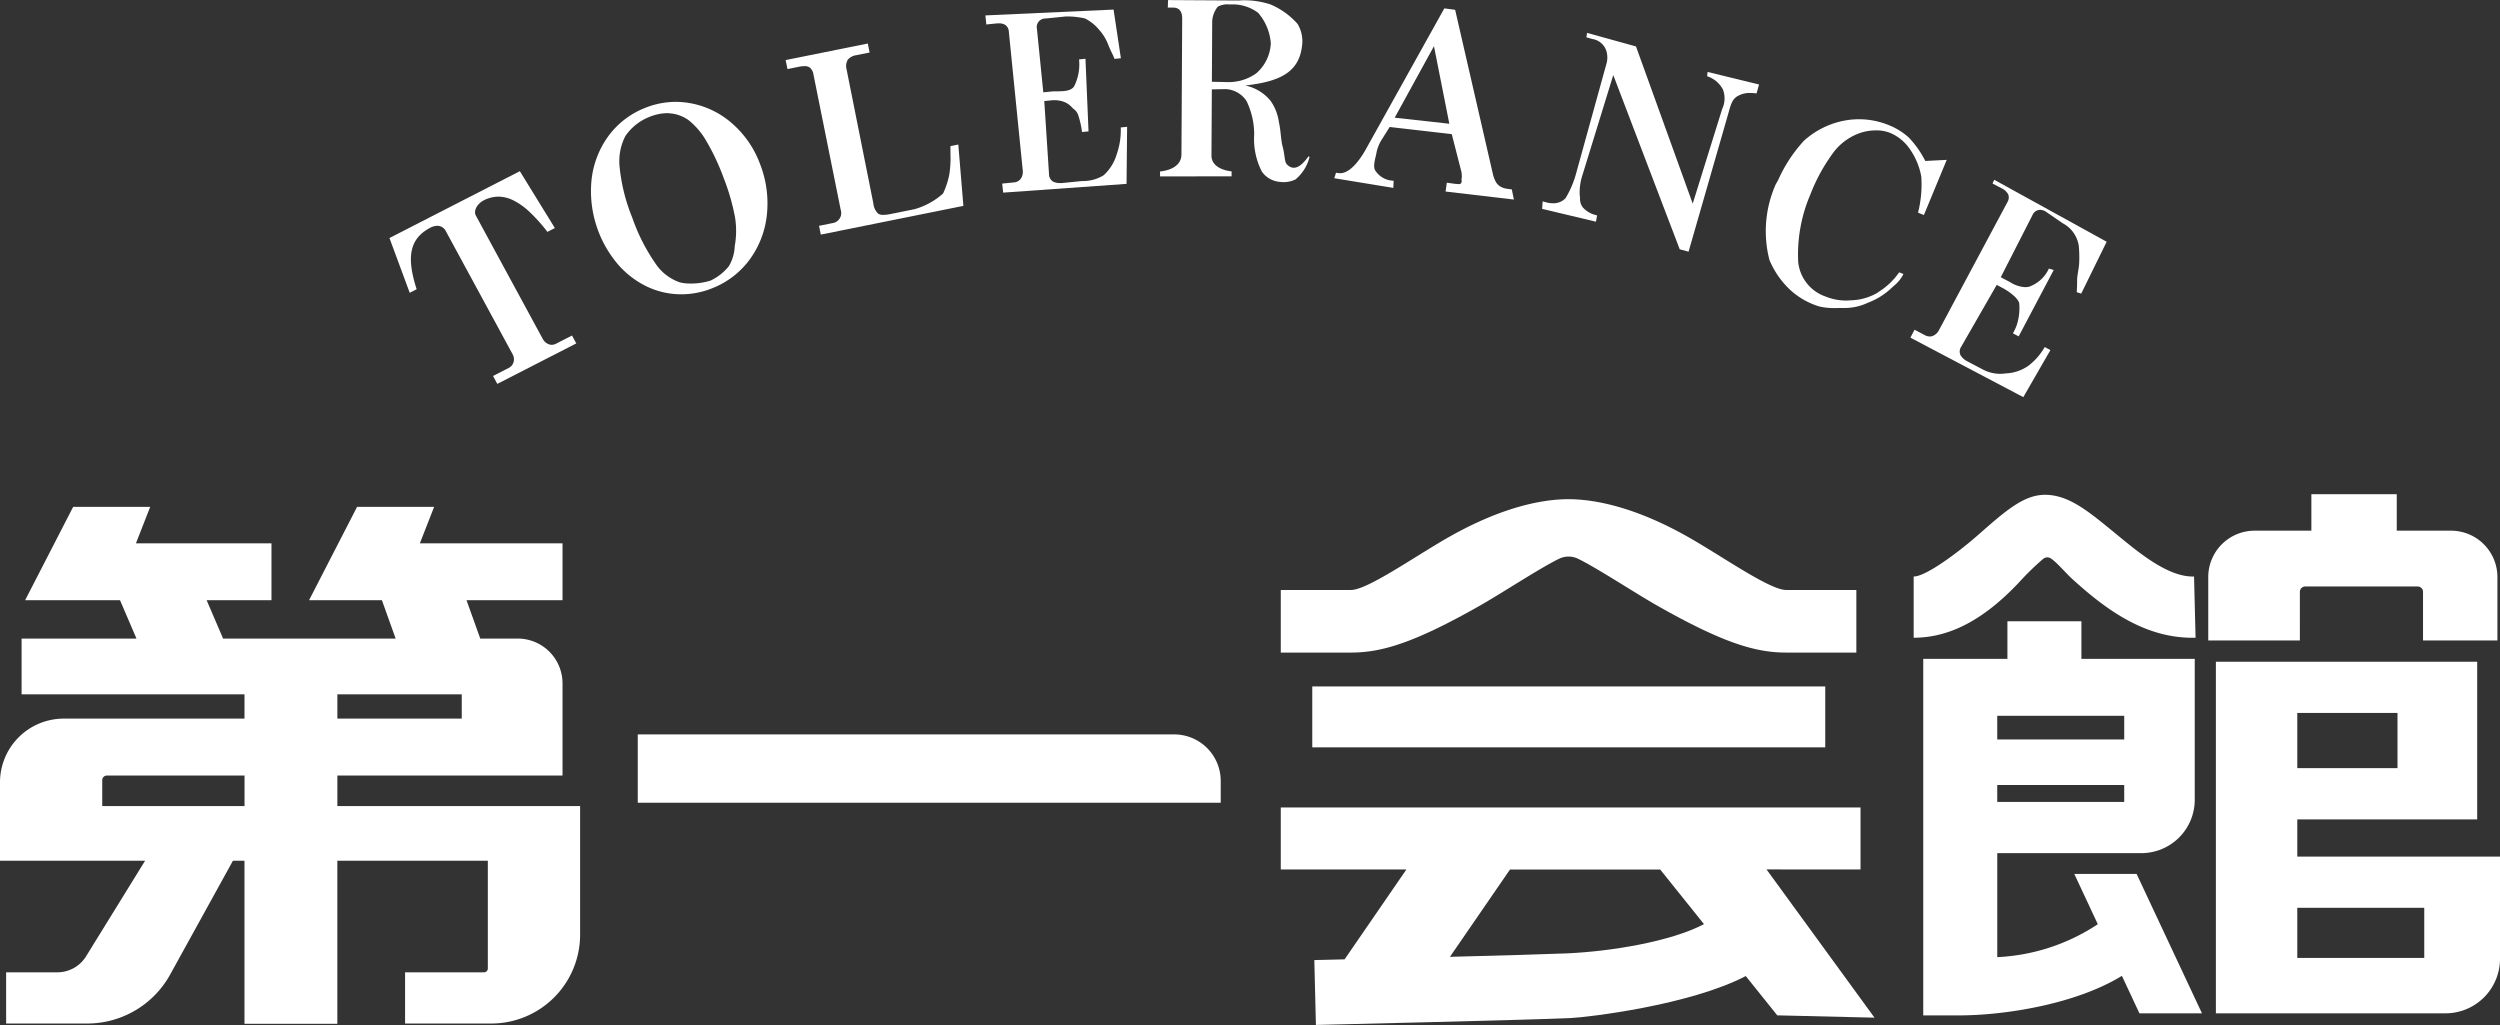
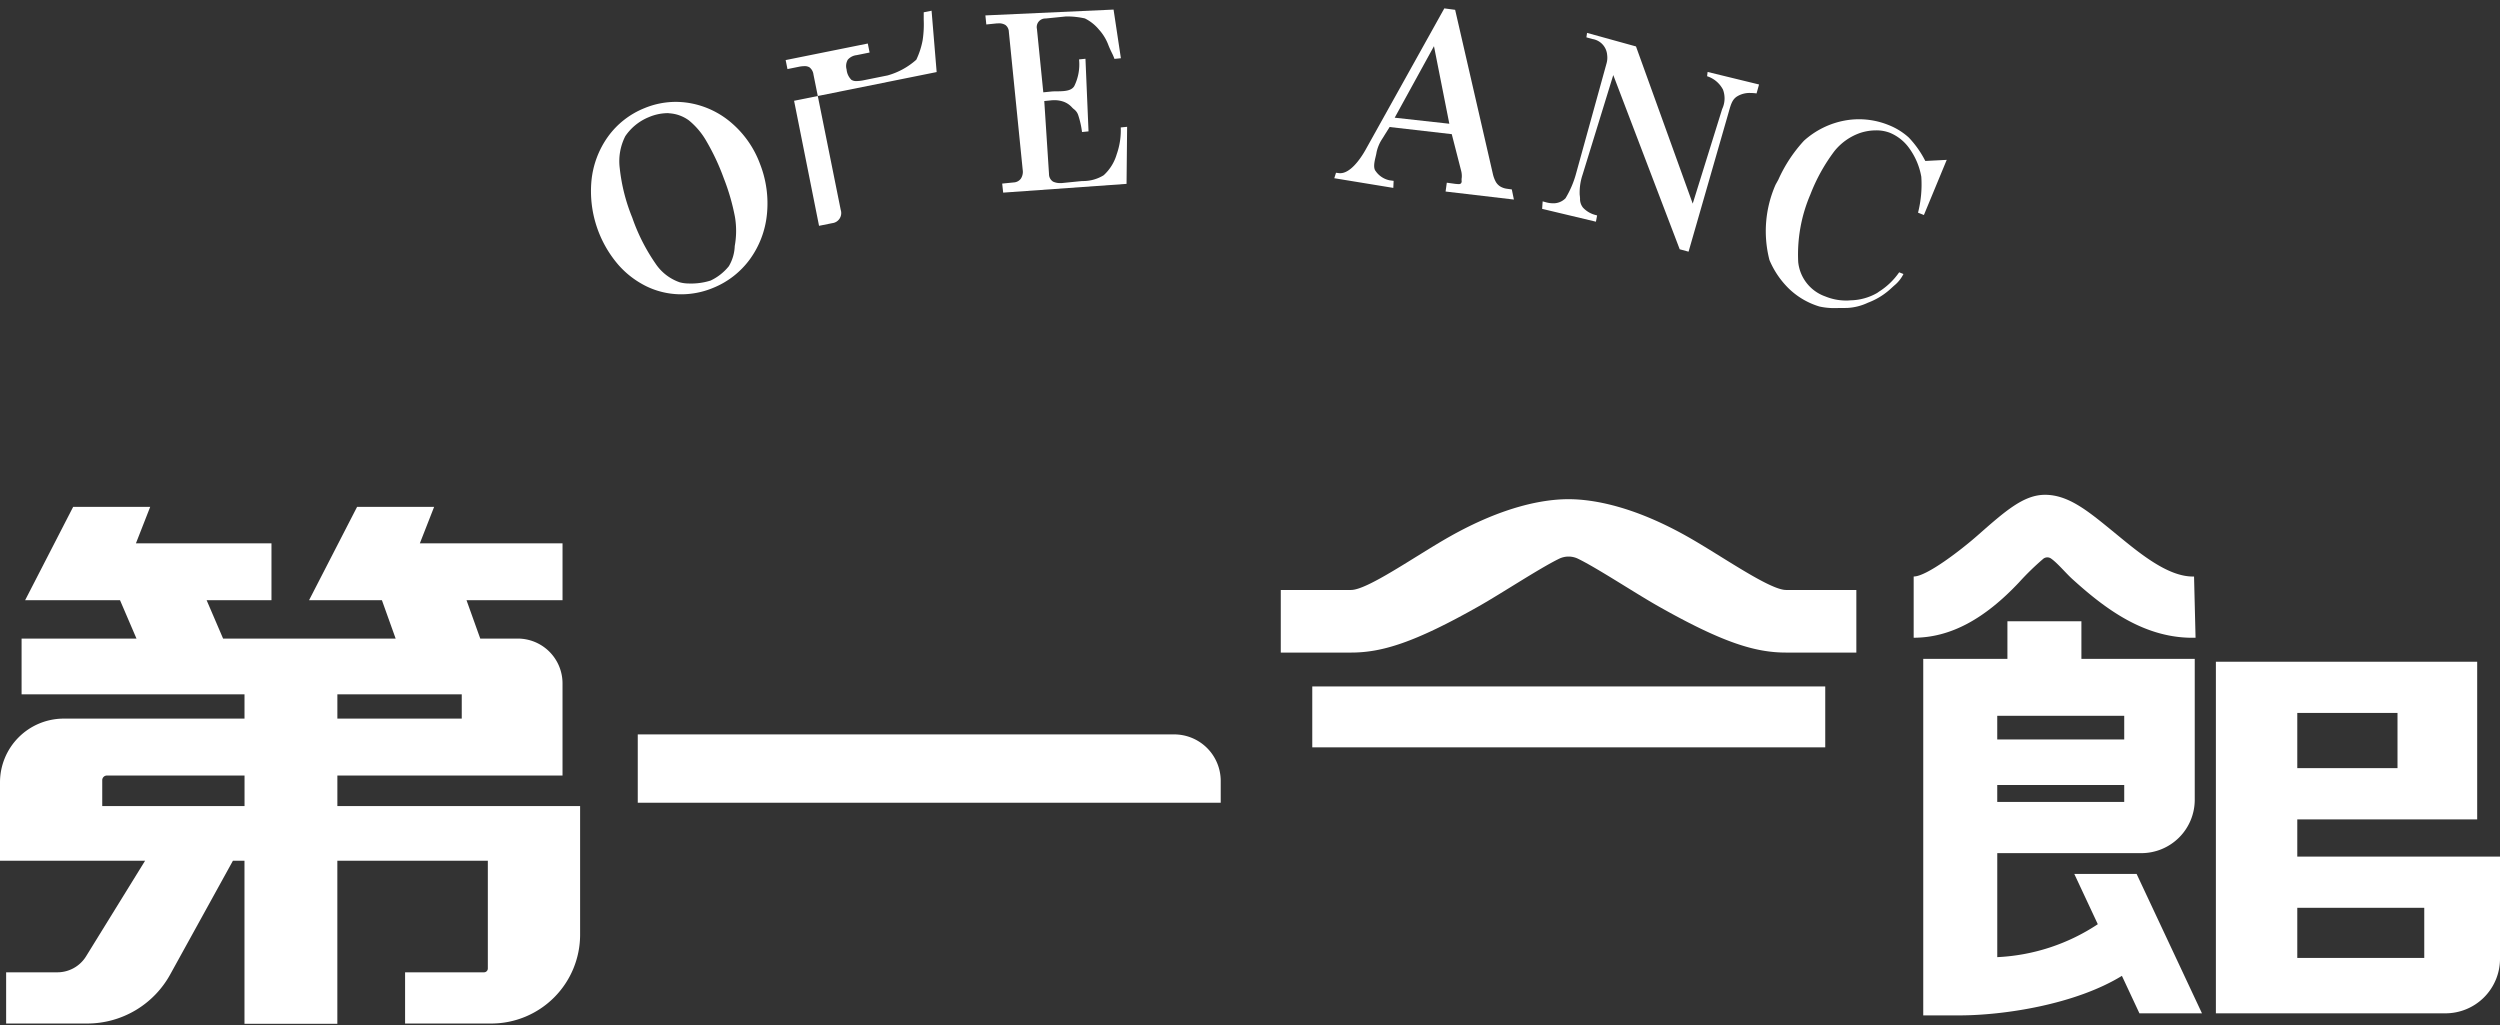
<svg xmlns="http://www.w3.org/2000/svg" width="175.23" height="71.844" viewBox="0 0 175.23 71.844">
  <rect x="0" y="0" width="175.23" height="71.844" fill="#333333" stroke="none" />
  <g id="ロゴ_WH" data-name="ロゴ　WH" transform="translate(-63.807 -292.754)">
    <g id="グループ_3" data-name="グループ 3" transform="translate(63.807 292.753)">
      <g id="グループ_1" data-name="グループ 1" transform="translate(27.3 0)">
-         <path id="パス_1" data-name="パス 1" d="M139.5,337.183l1.088-.558a.658.658,0,0,0,.352-.422.718.718,0,0,0-.071-.546l-4.665-8.6a.674.674,0,0,0-.61-.4,1.1,1.1,0,0,0-.458.117c-1.536.788-1.7,2.124-.991,4.33l-.486.249-1.42-3.838,9.139-4.685,2.454,3.986-.521.267a11.6,11.6,0,0,0-1.254-1.4,4.671,4.671,0,0,0-1.159-.82,2.41,2.41,0,0,0-1.009-.25,2.368,2.368,0,0,0-1,.237c-.572.293-.752.8-.6,1.081l4.69,8.646a.8.8,0,0,0,.4.373.628.628,0,0,0,.239.049.618.618,0,0,0,.284-.071l1.131-.58.3.554-5.536,2.838Z" transform="translate(-132.241 -310.83)" fill="#fff" />
        <path id="パス_2" data-name="パス 2" d="M173.807,324.142a5.583,5.583,0,0,1-2.292-.558,6.326,6.326,0,0,1-1.961-1.5,7.923,7.923,0,0,1-1.891-5.9,6.369,6.369,0,0,1,1.166-3.1,5.824,5.824,0,0,1,2.559-1.991,5.745,5.745,0,0,1,2.177-.436,5.9,5.9,0,0,1,.994.086,6.069,6.069,0,0,1,2.947,1.411,6.966,6.966,0,0,1,1.98,2.874,7.566,7.566,0,0,1,.474,3.533,6.424,6.424,0,0,1-1.192,3.126,5.939,5.939,0,0,1-2.595,2.015,5.831,5.831,0,0,1-2.211.442Zm-.826-12.695a3.433,3.433,0,0,0-1.292.278,3.658,3.658,0,0,0-1.652,1.333,3.864,3.864,0,0,0-.392,2.238,12.725,12.725,0,0,0,.878,3.474,13.258,13.258,0,0,0,1.622,3.207,3.356,3.356,0,0,0,1.706,1.327,2.5,2.5,0,0,0,.644.083,4.551,4.551,0,0,0,1.52-.206,3.65,3.65,0,0,0,1.278-1.006,2.962,2.962,0,0,0,.413-1.409,5.961,5.961,0,0,0,.018-2.032,15.16,15.16,0,0,0-.788-2.728,15.8,15.8,0,0,0-1.208-2.583,5.2,5.2,0,0,0-1.233-1.467,2.609,2.609,0,0,0-1.382-.5C173.07,311.448,173.025,311.447,172.98,311.447Z" transform="translate(-153.507 -303.515)" fill="#fff" />
-         <path id="パス_3" data-name="パス 3" d="M204.188,313.181l.928-.187a.712.712,0,0,0,.592-.93l-1.91-9.485a.748.748,0,0,0-.286-.51.636.636,0,0,0-.347-.079,2.019,2.019,0,0,0-.354.036l-.836.169-.127-.631,5.757-1.16.127.631-.913.184a.951.951,0,0,0-.616.32.881.881,0,0,0-.083.684l1.874,9.379a1.142,1.142,0,0,0,.341.729.642.642,0,0,0,.363.083h0a2.677,2.677,0,0,0,.511-.061l1.662-.335a5.078,5.078,0,0,0,2.008-1.1,5.488,5.488,0,0,0,.447-1.38,7.5,7.5,0,0,0,.073-1.429c0-.169,0-.341,0-.515l.551-.111.356,4.3-9.993,2.013Z" transform="translate(-174.08 -297.352)" fill="#fff" />
+         <path id="パス_3" data-name="パス 3" d="M204.188,313.181l.928-.187a.712.712,0,0,0,.592-.93l-1.91-9.485a.748.748,0,0,0-.286-.51.636.636,0,0,0-.347-.079,2.019,2.019,0,0,0-.354.036l-.836.169-.127-.631,5.757-1.16.127.631-.913.184a.951.951,0,0,0-.616.32.881.881,0,0,0-.083.684a1.142,1.142,0,0,0,.341.729.642.642,0,0,0,.363.083h0a2.677,2.677,0,0,0,.511-.061l1.662-.335a5.078,5.078,0,0,0,2.008-1.1,5.488,5.488,0,0,0,.447-1.38,7.5,7.5,0,0,0,.073-1.429c0-.169,0-.341,0-.515l.551-.111.356,4.3-9.993,2.013Z" transform="translate(-174.08 -297.352)" fill="#fff" />
        <path id="パス_4" data-name="パス 4" d="M238.111,306.639l.819-.082a.653.653,0,0,0,.494-.27.881.881,0,0,0,.125-.61L238.578,296a.621.621,0,0,0-.243-.479.856.856,0,0,0-.505-.112c-.042,0-.086,0-.132.006l-.7.071-.064-.635,8.984-.408.513,3.41-.451.045a3.414,3.414,0,0,0-.181-.419c-.07-.145-.15-.312-.232-.515a3.4,3.4,0,0,0-.625-1.065l-.034-.036a3,3,0,0,0-1-.8,5.828,5.828,0,0,0-1.227-.14c-.053,0-.1,0-.154.007l-1.373.138a.6.6,0,0,0-.607.732l.446,4.442.552-.055c.109-.011.227-.014.347-.016l.164,0c.472-.008.913-.043,1.108-.366a3.446,3.446,0,0,0,.335-1.87l.449-.045.215,5.089-.456.046a6.238,6.238,0,0,0-.259-1.161.857.857,0,0,0-.308-.44,1.313,1.313,0,0,1-.138-.128,1.454,1.454,0,0,0-.647-.416,1.939,1.939,0,0,0-.626-.086c-.067,0-.135.005-.2.012l-.468.047.332,5.117a.622.622,0,0,0,.284.531,1.125,1.125,0,0,0,.54.1l.086,0,1.206-.121.225-.02a2.732,2.732,0,0,0,1.491-.406,3.2,3.2,0,0,0,.913-1.469,5.056,5.056,0,0,0,.284-1.881l.446-.045-.04,4-8.648.614Z" transform="translate(-195.166 -293.77)" fill="#fff" />
-         <path id="パス_5" data-name="パス 5" d="M278.106,303.75a2.955,2.955,0,0,1-.989,1.583,1.931,1.931,0,0,1-1.105.168,1.718,1.718,0,0,1-1.241-.706,4.984,4.984,0,0,1-.545-2.621,5.4,5.4,0,0,0-.534-2.334A1.845,1.845,0,0,0,272.22,299l-.963.018-.026,4.634c0,1.018,1.41,1.111,1.41,1.111v.349l-5.014.007v-.349s1.5-.081,1.5-1.2l.052-9.51q0-.743-.586-.772l-.422,0,.017-.529,4.956.03a5.748,5.748,0,0,1,2.249.286,5.3,5.3,0,0,1,1.875,1.357,2.37,2.37,0,0,1,.307,1.569c-.225,1.868-1.631,2.479-3.976,2.745a3.1,3.1,0,0,1,1.794,1.1,3.39,3.39,0,0,1,.562,1.459c.143.61.131,1.239.275,1.766s.109,1.025.292,1.208c.231.231.717.568,1.506-.565Zm-2.714-7.962a3.708,3.708,0,0,0-.888-2.135,2.977,2.977,0,0,0-1.992-.584,1.417,1.417,0,0,0-.839.153,1.8,1.8,0,0,0-.391,1.019l-.022,4.244,1.077.023a3.324,3.324,0,0,0,2.039-.618A2.97,2.97,0,0,0,275.391,295.788Z" transform="translate(-213.617 -292.753)" fill="#fff" />
        <path id="パス_6" data-name="パス 6" d="M306.043,307.064l.085-.619.441.06a3,3,0,0,0,.382.038.231.231,0,0,0,.174-.054.234.234,0,0,0,.041-.186.849.849,0,0,1,.009-.2,1.45,1.45,0,0,0-.036-.474l-.663-2.587-4.356-.5-.518.829a2.757,2.757,0,0,0-.4.953c-.013.1-.04.206-.066.315-.078.322-.18.771.006.993a1.566,1.566,0,0,0,.967.643l.292.04-.022.494-4.138-.678.122-.384.185.025a.836.836,0,0,0,.11.007c.683,0,1.36-.908,1.765-1.622l5.531-9.93.759.1,2.65,11.528a2.122,2.122,0,0,0,.207.542.941.941,0,0,0,.3.309,1.207,1.207,0,0,0,.451.16l.364.05.146.71Zm-3.567-5.175,3.829.423-1.076-5.437Z" transform="translate(-232.019 -293.638)" fill="#fff" />
        <path id="パス_7" data-name="パス 7" d="M344.4,313.7l-4.657-12.211-2.149,6.977a3.951,3.951,0,0,0-.205,1.409c.014.094.02.182.026.264a.956.956,0,0,0,.207.642,1.8,1.8,0,0,0,.874.516l.115.032-.083.438-3.771-.9.037-.525.225.062a1.906,1.906,0,0,0,.5.073,1.177,1.177,0,0,0,.878-.354,6.811,6.811,0,0,0,.758-1.8l2.115-7.646a1.445,1.445,0,0,0,.044-.6,1.221,1.221,0,0,0-1.026-1.112l-.428-.119.045-.312,3.431.949,3.976,11.018,2.064-6.631a1.749,1.749,0,0,0,.057-1.362,1.918,1.918,0,0,0-1.113-.937l.036-.3,3.605.879-.174.627a3.194,3.194,0,0,0-.434-.032,1.669,1.669,0,0,0-.95.253c-.35.236-.43.6-.611,1.236l-2.771,9.635Z" transform="translate(-253.966 -296.227)" fill="#fff" />
        <path id="パス_8" data-name="パス 8" d="M379.065,326.943a4.886,4.886,0,0,1-1.24-.105,5.268,5.268,0,0,1-2.137-1.245,6.13,6.13,0,0,1-1.372-2.013,8.092,8.092,0,0,1,.429-5.285l.192-.347a10.087,10.087,0,0,1,1.8-2.735A5.872,5.872,0,0,1,379.6,313.8a5.65,5.65,0,0,1,1-.09,5.553,5.553,0,0,1,2.065.406,4.606,4.606,0,0,1,1.415.875,6.883,6.883,0,0,1,1.137,1.6l.024.043,1.5-.077-1.6,3.866-.411-.164a8.029,8.029,0,0,0,.229-2.518,4.825,4.825,0,0,0-.839-1.99,3.14,3.14,0,0,0-1.367-1.093,2.63,2.63,0,0,0-.967-.168,3.592,3.592,0,0,0-1.077.168,4.008,4.008,0,0,0-1.838,1.284,12.538,12.538,0,0,0-1.684,3.032,10.675,10.675,0,0,0-.856,4.745,2.865,2.865,0,0,0,1.9,2.411,3.85,3.85,0,0,0,1.433.287c.1,0,.207,0,.31-.014a3.892,3.892,0,0,0,1.893-.519l.126-.09a4.872,4.872,0,0,0,1.415-1.356l.3.12a2.446,2.446,0,0,1-.662.821l-.181.165a4.877,4.877,0,0,1-1.521.976l-.125.049a3.824,3.824,0,0,1-1.461.368Z" transform="translate(-277.591 -305.351)" fill="#fff" />
-         <path id="パス_9" data-name="パス 9" d="M399.461,335.4l.292-.554.728.383a.728.728,0,0,0,.337.09.611.611,0,0,0,.225-.043.881.881,0,0,0,.441-.439l4.778-8.934a.623.623,0,0,0,.061-.534.991.991,0,0,0-.474-.439l-.632-.332.119-.263,7.883,4.344-1.785,3.635-.314-.1c.027-.356.028-.626.028-.888,0-.242.118-.772.139-1.078a8.467,8.467,0,0,0-.013-1.158l-.005-.084a2.141,2.141,0,0,0-1.127-1.62l-1.22-.839a.812.812,0,0,0-.374-.106.605.605,0,0,0-.536.382l-2.216,4.341.652.345a2.176,2.176,0,0,0,1.048.353,1.449,1.449,0,0,0,.274-.027,2.43,2.43,0,0,0,1.4-1.276l.337.1-2.457,4.652-.4-.211.076-.152a2.551,2.551,0,0,0,.25-.634,3.821,3.821,0,0,0,.111-1.343c-.131-.431-.886-.906-1.155-1.047l-.42-.221-2.485,4.326a.617.617,0,0,0-.055.6,1.2,1.2,0,0,0,.47.426l1.072.564a2.631,2.631,0,0,0,1.23.318,2.5,2.5,0,0,0,.313-.02l.081-.01a2.966,2.966,0,0,0,1.587-.531,4.331,4.331,0,0,0,1.151-1.317l.4.212-1.9,3.3Z" transform="translate(-292.858 -311.733)" fill="#fff" />
      </g>
      <g id="グループ_2" data-name="グループ 2" transform="translate(0 34.64)">
        <path id="パス_10" data-name="パス 10" d="M87.454,400.643h15.781v-6.46a3.14,3.14,0,0,0-3.14-3.14H97.469l-.963-2.689h6.73v-3.989h-10l1-2.554h-5.4l-3.367,6.543h5.107l.963,2.689H79.444l-1.154-2.689h4.545v-3.989h-9.5l1-2.554h-5.4l-3.367,6.543h6.651l1.154,2.689H65.32v3.91H80.945v1.7H68.277a4.47,4.47,0,0,0-4.47,4.47v5.491h10.17l-4.137,6.7a2.363,2.363,0,0,1-2.011,1.121H64.237v3.59h5.68a6.644,6.644,0,0,0,5.817-3.434l4.4-7.977h.809v11.431h6.509V406.615H98v7.555a.266.266,0,0,1-.266.265H92.2v3.59h6.038a6.23,6.23,0,0,0,6.23-6.23v-9.011H87.454Zm0-5.691h8.718v1.7H87.454ZM71.3,400.643h9.647v2.142H70.973v-1.816A.326.326,0,0,1,71.3,400.643Z" transform="translate(-63.807 -380.923)" fill="#fff" />
        <path id="パス_11" data-name="パス 11" d="M213.464,421.789h-37.6v4.787h40.861v-1.525A3.263,3.263,0,0,0,213.464,421.789Z" transform="translate(-131.162 -404.952)" fill="#fff" />
        <rect id="長方形_2" data-name="長方形 2" width="35.955" height="4.269" transform="translate(91.98 13.475)" fill="#fff" />
-         <path id="パス_12" data-name="パス 12" d="M329.473,438.969v-4.348H288.837v4.348h8.806l-4.333,6.3-2.121.051.111,4.547c.616-.014,14.917-.351,17.829-.481,1.18-.053,8.366-.893,12.3-2.946l2.207,2.754,6.817.162-7.569-10.39ZM318.5,442.8c-2.325,1.227-6.531,1.912-9.589,2.049-1.236.055-4.686.151-8.217.243l4.207-6.118h10.532Z" transform="translate(-199.065 -412.665)" fill="#fff" />
        <path id="パス_13" data-name="パス 13" d="M412.311,419.619l1.648,3.525a13.918,13.918,0,0,1-7.047,2.308v-7.29h10.1a3.742,3.742,0,0,0,3.742-3.742v-9.873h-7.944V401.91h-5.186v2.637h-5.9v24.988h2.513c3.161,0,8.154-.771,11.412-2.772l1.228,2.627h4.384l-4.582-9.771Zm-5.4-5.048v-1.184h8.9v1.184Zm8.9-6.035v1.66h-8.9v-1.66Z" transform="translate(-266.92 -393.003)" fill="#fff" />
        <path id="パス_14" data-name="パス 14" d="M458.841,422.679V420.07h12.61V409.02H453.136v24.644h16.091a3.822,3.822,0,0,0,3.823-3.822v-7.162Zm0-10.069h7.025v3.869h-7.025Zm8.9,17.172h-8.9v-3.513h8.9Z" transform="translate(-297.82 -397.277)" fill="#fff" />
-         <path id="パス_15" data-name="パス 15" d="M458.215,386.432a.38.38,0,0,1,.38-.38h7.873a.38.38,0,0,1,.38.38v3.406h5.214v-4.445a3.251,3.251,0,0,0-3.25-3.251h-3.806v-2.559h-5.984v2.559h-3.978a3.25,3.25,0,0,0-3.25,3.251v4.445h6.422Z" transform="translate(-297.013 -379.584)" fill="#fff" />
        <path id="パス_16" data-name="パス 16" d="M302.731,387.957c1.589-.9,4.239-2.651,5.612-3.321a1.517,1.517,0,0,1,1.332,0c1.373.67,4.022,2.422,5.612,3.321,4.536,2.567,6.814,3.254,8.967,3.254h4.926v-4.388h-4.926c-1.152,0-4.523-2.388-6.873-3.718-3.86-2.185-6.69-2.64-8.358-2.645h-.029c-1.668,0-4.5.46-8.358,2.645-2.35,1.33-5.72,3.718-6.873,3.718h-4.926v4.388h4.926C295.916,391.211,298.195,390.524,302.731,387.957Z" transform="translate(-199.065 -380.11)" fill="#fff" />
        <path id="パス_17" data-name="パス 17" d="M407.431,385.821a18.844,18.844,0,0,1,1.693-1.646.455.455,0,0,1,.546-.014c.46.324,1.033,1.023,1.49,1.437,2.338,2.121,5.113,4.2,8.636,4.112l-.106-4.291c-1.9.058-4.039-1.818-5.754-3.219s-3.07-2.508-4.691-2.508c-1.494,0-2.775,1.128-4.714,2.835-1.163,1.024-3.582,2.892-4.493,2.892v4.291C402.6,389.71,405,388.407,407.431,385.821Z" transform="translate(-265.905 -379.649)" fill="#fff" />
      </g>
    </g>
  </g>
</svg>